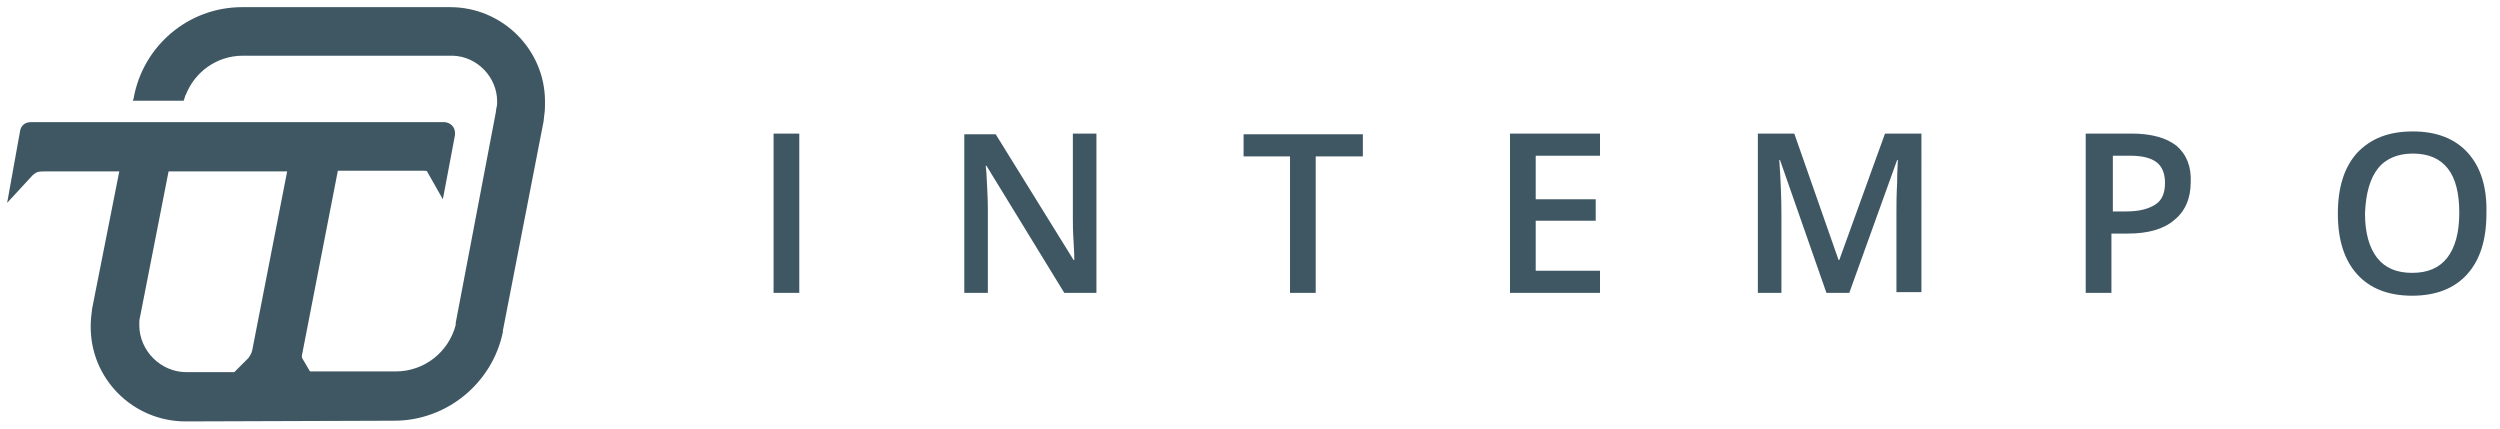
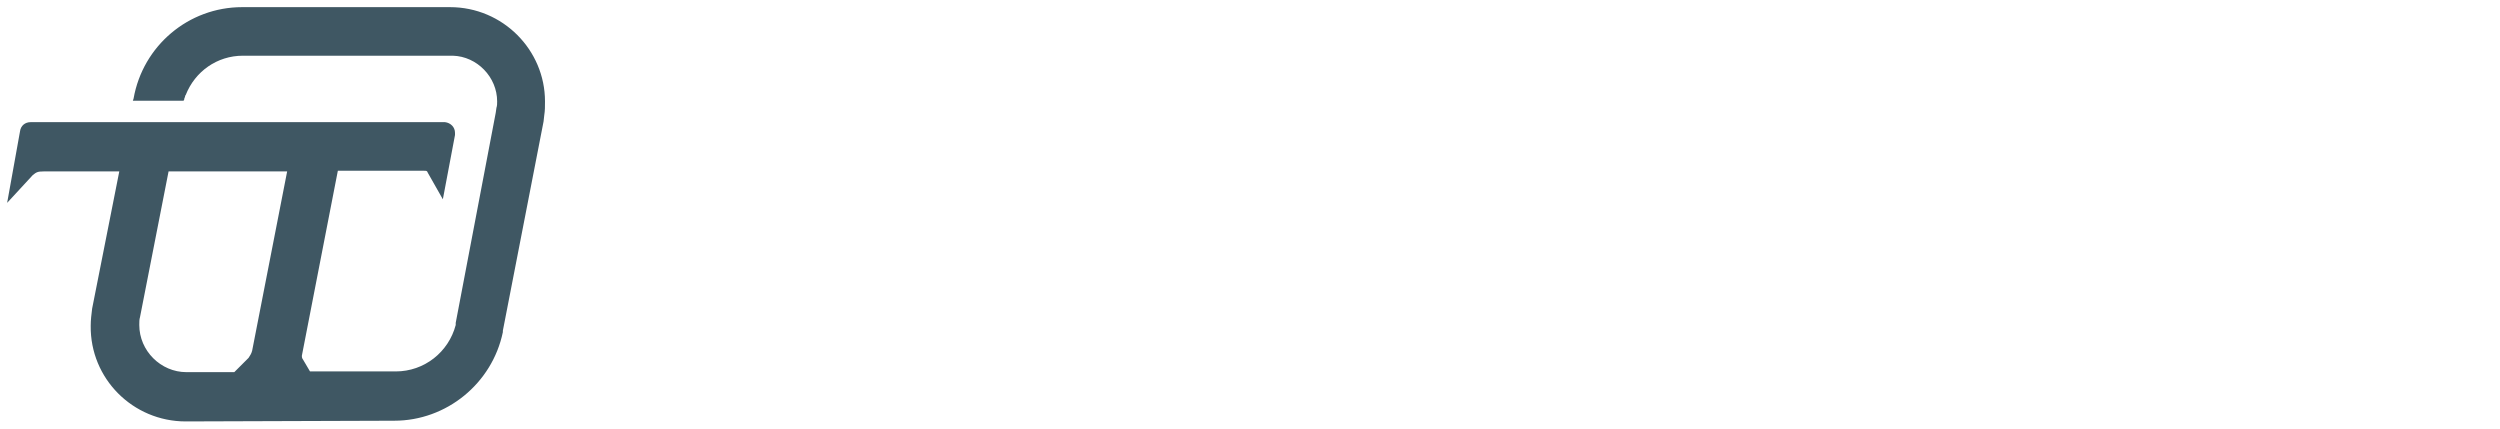
<svg xmlns="http://www.w3.org/2000/svg" version="1.2" baseProfile="tiny" id="Livello_1" x="0px" y="0px" viewBox="0 0 350 60" overflow="visible" xml:space="preserve">
  <g>
-     <path fill="#3F5763" d="M332.9,23.6c1.1-1.4,2.8-2.1,4.9-2.1c2.2,0,3.8,0.7,4.9,2.1c1.1,1.4,1.6,3.5,1.6,6.2c0,2.8-0.6,4.9-1.7,6.3   c-1.1,1.4-2.7,2.1-4.9,2.1c-2.2,0-3.8-0.7-4.9-2.1c-1.1-1.4-1.7-3.5-1.7-6.2C331.2,27.1,331.8,25,332.9,23.6 M345.5,21.4   c-1.8-2-4.4-3-7.7-3c-3.4,0-5.9,1-7.8,3c-1.8,2-2.7,4.8-2.7,8.5c0,3.7,0.9,6.5,2.7,8.5c1.8,2,4.4,3,7.7,3c3.3,0,5.9-1,7.7-3   c1.8-2,2.7-4.8,2.7-8.5C348.2,26.2,347.3,23.4,345.5,21.4 M295.7,21.8h2.5c1.7,0,2.9,0.3,3.7,0.9c0.8,0.6,1.2,1.6,1.2,2.9   c0,1.4-0.4,2.4-1.3,3c-0.9,0.6-2.2,1-4.1,1h-1.9V21.8z M304.7,20.4c-1.4-1.1-3.5-1.7-6.3-1.7h-6.4V41h3.6v-8.3h2.3   c2.8,0,5-0.6,6.5-1.9c1.5-1.2,2.3-3,2.3-5.3C306.8,23.3,306.1,21.6,304.7,20.4 M258.9,41l6.7-18.6h0.1c0,0.4-0.1,1.5-0.1,3.2   c-0.1,1.8-0.1,3.2-0.1,4.3v11h3.5V18.7h-5.1l-6.4,17.7h-0.1l-6.2-17.7h-5.1V41h3.3V30.2c0-2.4-0.1-5-0.3-7.8h0.1l6.5,18.6H258.9z    M224,37.9h-9v-7h8.4v-3h-8.4v-6.1h9v-3.1h-12.6V41H224V37.9z M184.3,21.9h6.5v-3.1h-16.7v3.1h6.5V41h3.6V21.9z M153.5,18.7h-3.3   v11.7c0,0.8,0,2,0.1,3.4c0.1,1.5,0.1,2.3,0.1,2.6h-0.1l-10.9-17.6H135V41h3.3V29.4c0-1.6-0.1-3.3-0.2-5.2l-0.1-1h0.1L149,41h4.5   V18.7z M111.9,18.7h-3.6V41h3.6V18.7z" />
    <path fill="#3F5763" d="M40.2,24l-4.9,25.1c-0.1,0.4-0.3,0.7-0.5,1l-2,2l-6.7,0c-3.6,0-6.6-3-6.6-6.6c0-0.4,0-0.8,0.1-1.1L23.6,24   H40.2z M63,1l-1.8,0L33.9,1C26.4,1,20,6.4,18.7,13.8l-0.1,0.3h7.1l0.1-0.2c0-0.1,0-0.2,0.1-0.3c0-0.1,0-0.2,0.1-0.3   c1.3-3.3,4.4-5.5,8-5.5l29.2,0l0.2,0c3.4,0.1,6.2,3,6.2,6.4c0,0.3,0,0.6-0.1,0.9l-0.1,0.7l-5.6,29.4l0,0.3c-1,3.8-4.4,6.5-8.4,6.5   l-12,0l-1-1.7c-0.1-0.1-0.2-0.4-0.1-0.7l5-25.7h11.8c0.5,0,0.6,0,0.7,0.1c0,0,0,0,0.1,0.2l2.1,3.7l1.7-9c0-0.1,0-0.3,0-0.3   c0-0.8-0.6-1.4-1.4-1.5l0,0H4.3c-0.8,0-1.4,0.5-1.5,1.3L1,28.4l3.6-3.9C5.1,24.1,5.3,24,6.1,24h10.6l-3.8,19.2   c-0.1,0.8-0.2,1.6-0.2,2.4C12.6,53,18.6,59,26,59l29.2-0.1c7.3,0,13.7-5.2,15.2-12.4l0-0.2l0,0L76.1,17l0.1-0.9   c0.1-0.6,0.1-1.2,0.1-1.9C76.3,7,70.4,1,63,1" />
  </g>
</svg>